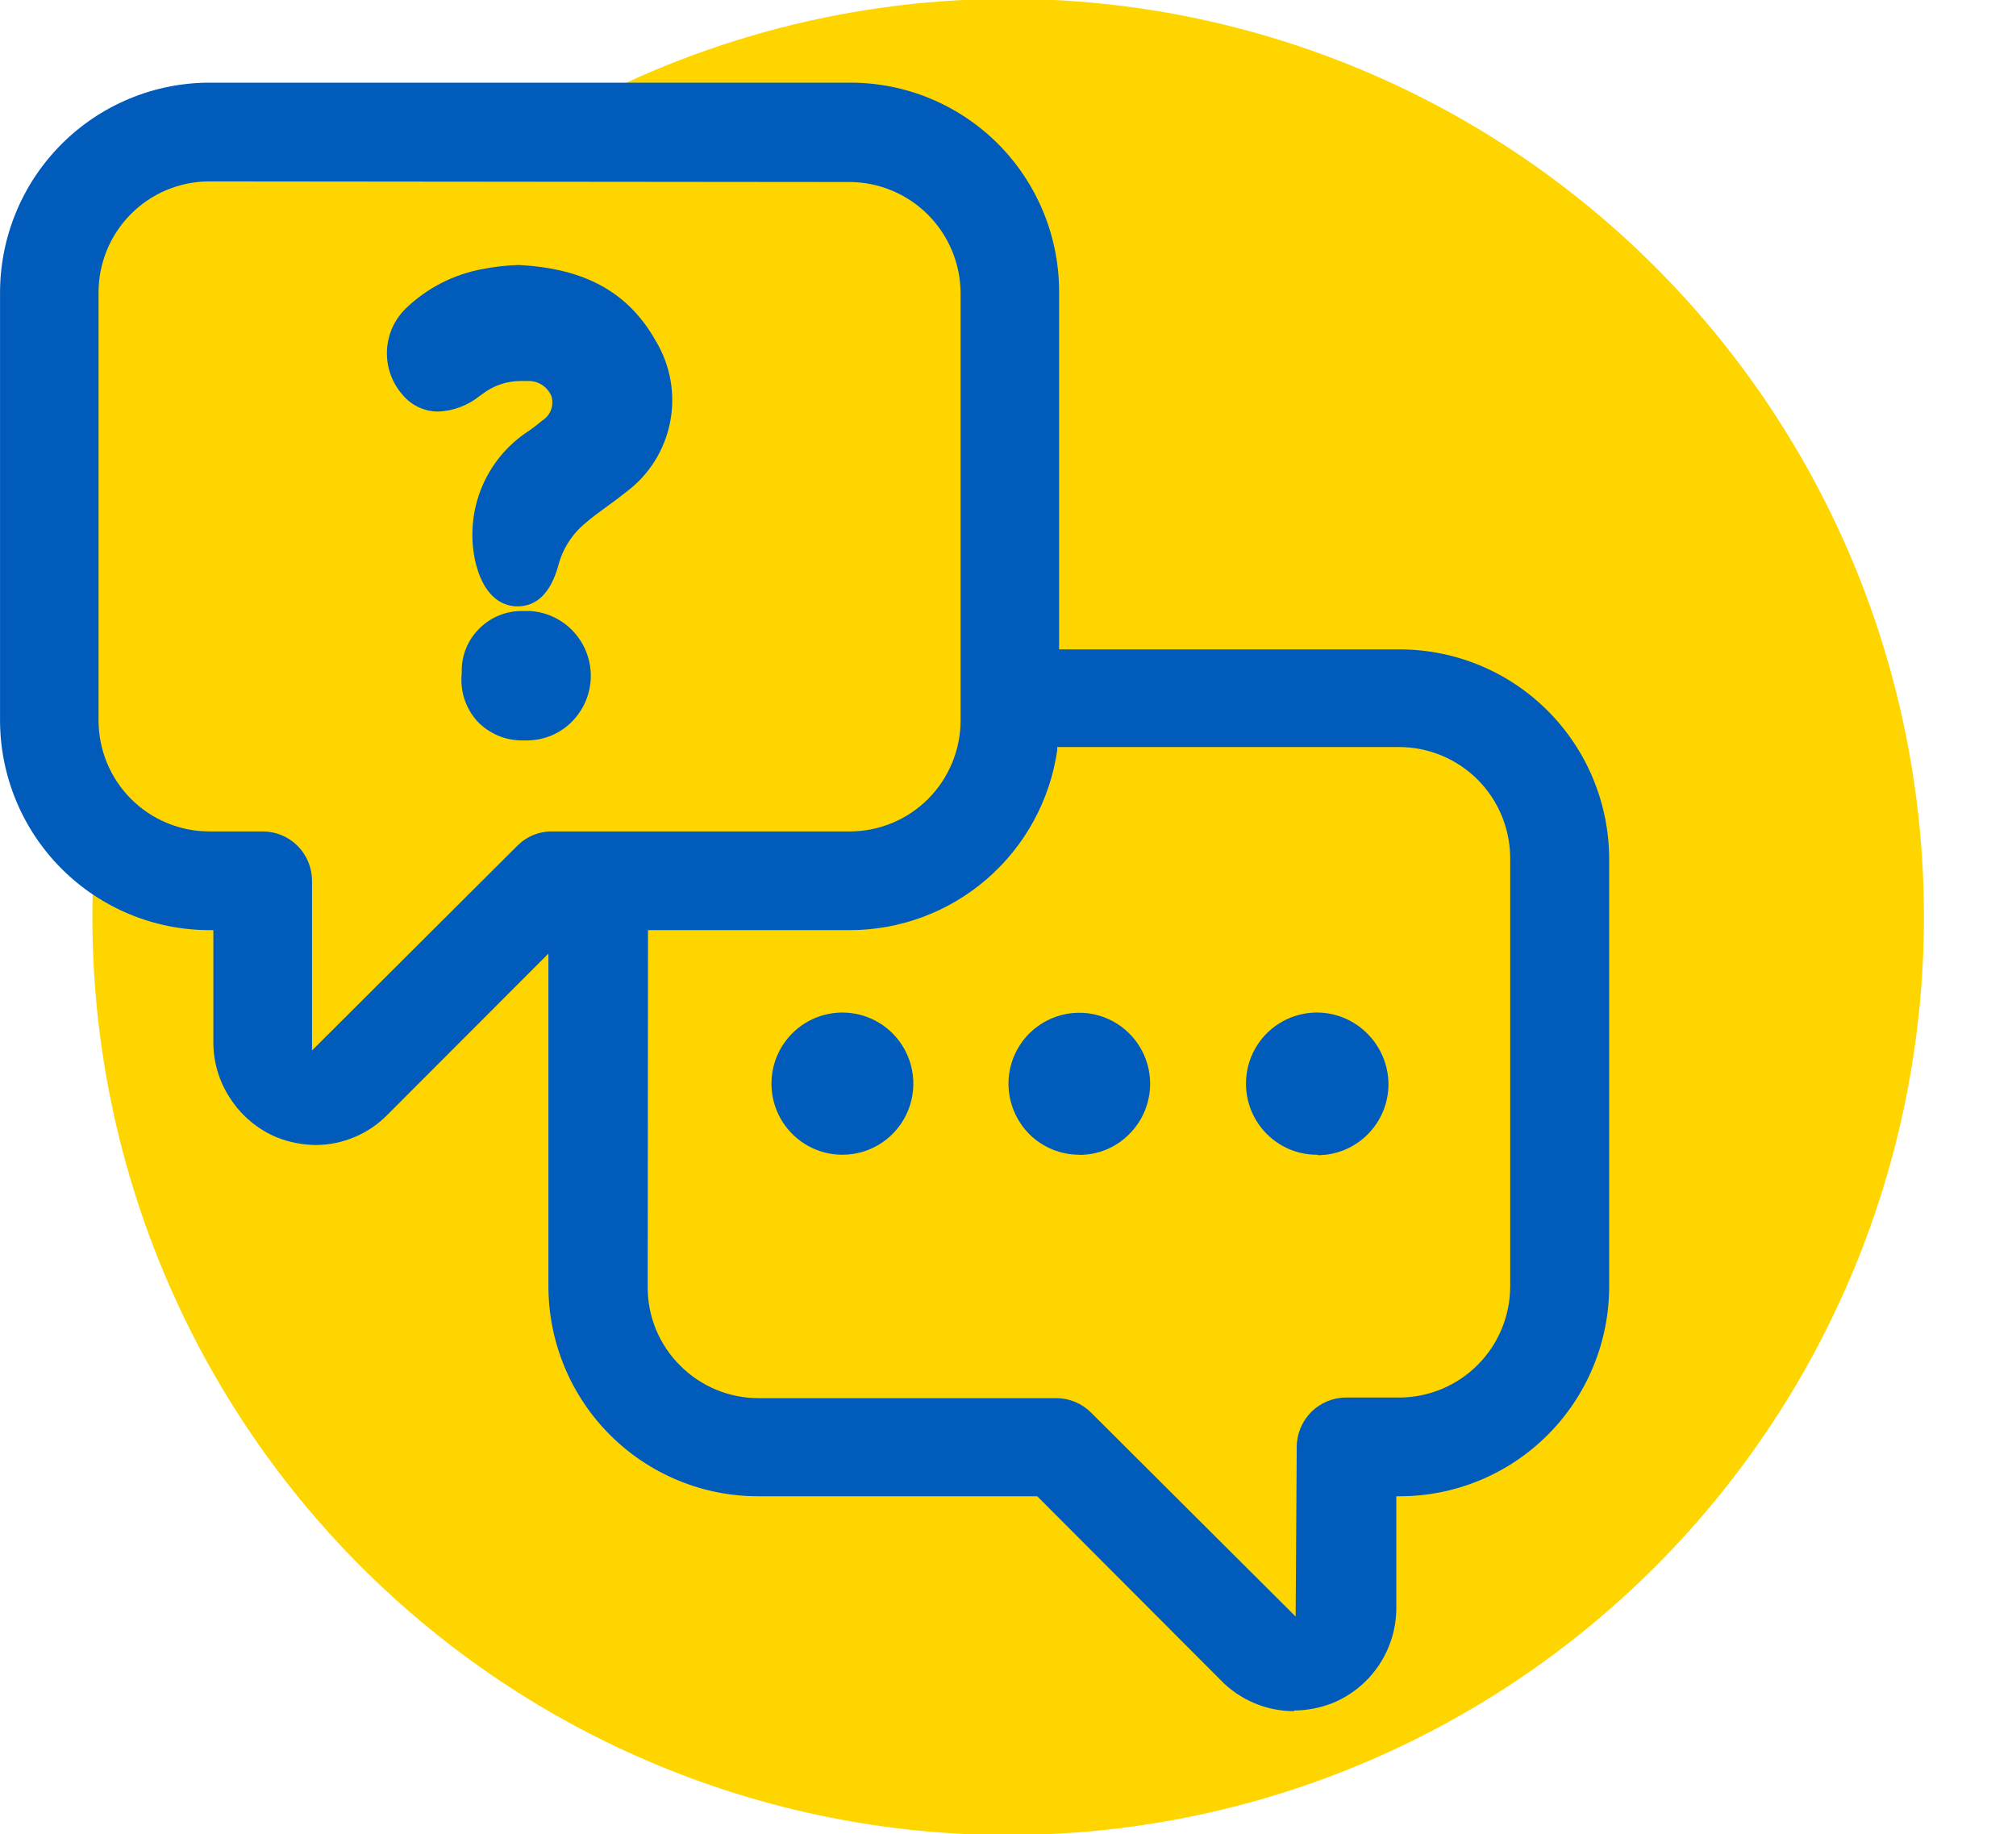
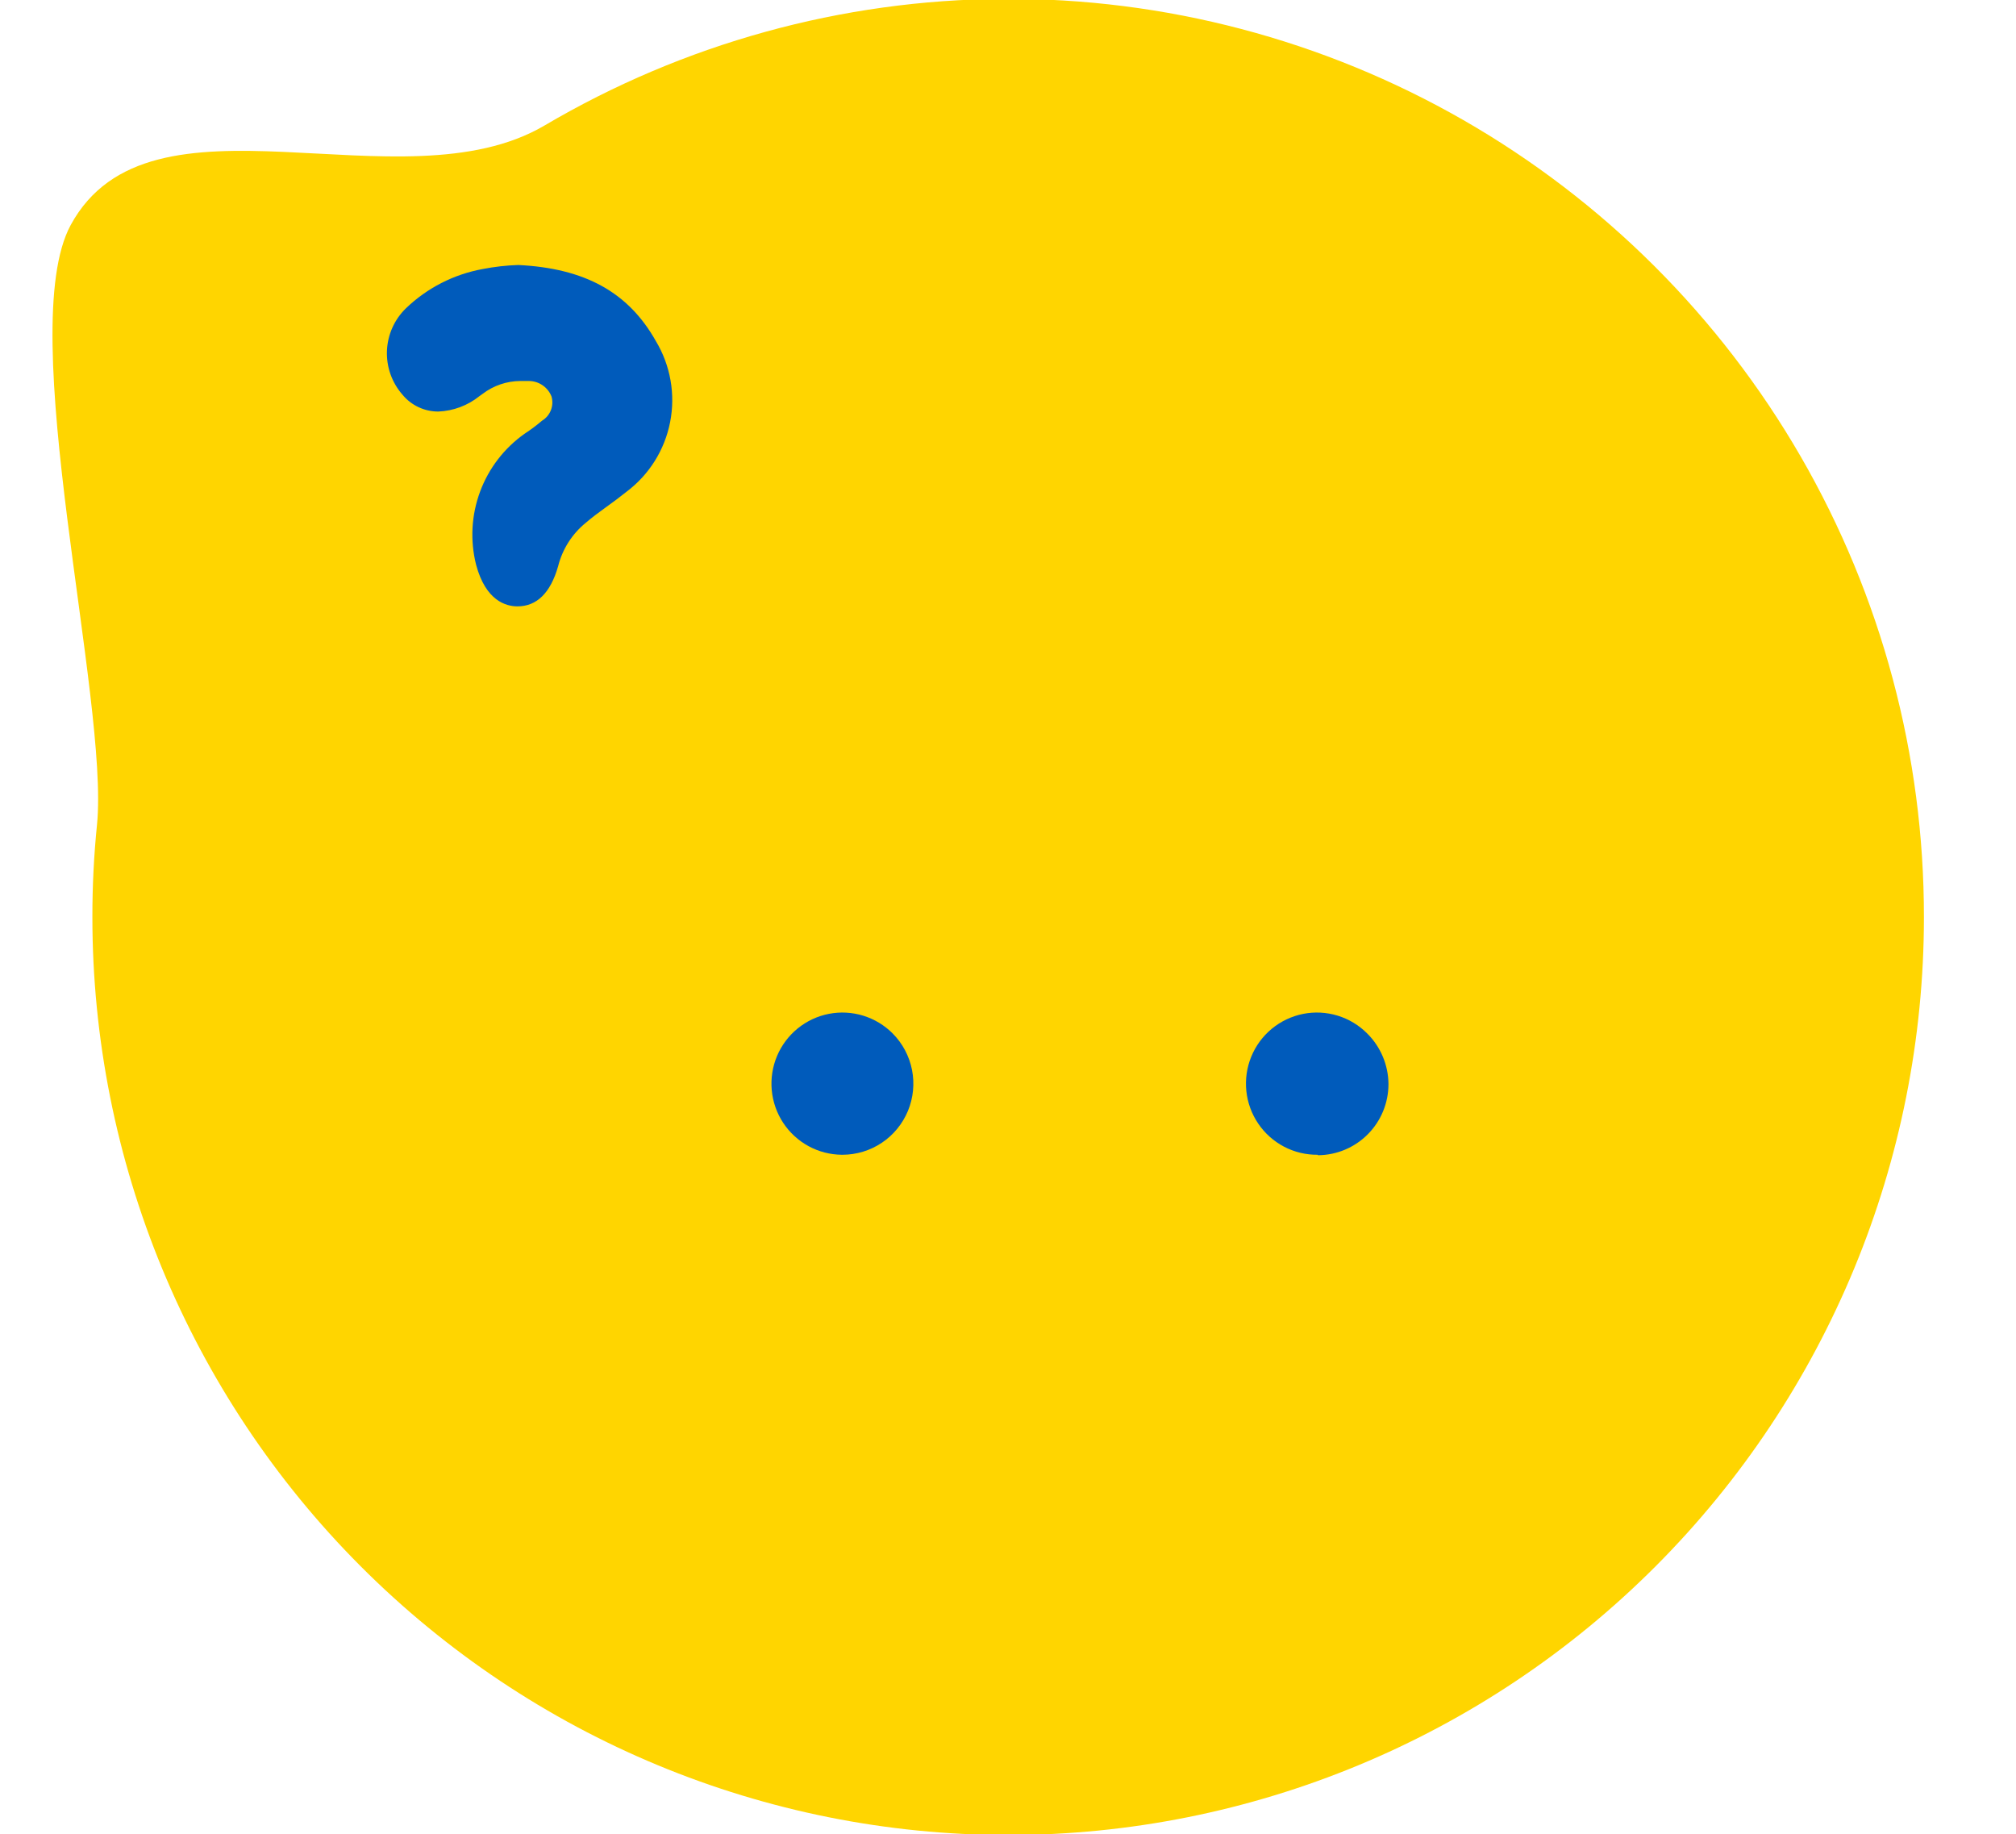
<svg xmlns="http://www.w3.org/2000/svg" width="144" height="131" viewBox="0 0 144 131" fill="none">
  <g clip-path="url(#clip0_2195_21334)">
    <path d="M137.423 65.506C137.423 82.891 130.531 99.564 118.264 111.857C105.997 124.15 89.359 131.056 72.011 131.056C54.662 131.056 38.025 124.15 25.758 111.857C13.49 99.564 6.599 82.891 6.599 65.506C6.596 63.299 6.706 61.093 6.929 58.896C7.808 50.028 0.992 23.544 5.049 16.074C10.732 5.608 28.652 14.973 38.887 8.968C48.823 3.11 60.128 -0.012 71.656 -0.081C83.184 -0.149 94.525 2.838 104.53 8.578C114.534 14.319 122.846 22.608 128.623 32.606C134.399 42.603 137.435 53.954 137.423 65.506Z" fill="#FFD500" />
-     <path d="M92.437 122.208C91.462 122.21 90.497 122.016 89.598 121.638C88.699 121.259 87.885 120.704 87.204 120.005L74.089 106.862H54.212C52.239 106.87 50.283 106.488 48.457 105.737C46.631 104.985 44.972 103.879 43.574 102.483C42.176 101.086 41.068 99.426 40.313 97.599C39.558 95.772 39.17 93.813 39.173 91.835V68.105L27.718 79.573C27.046 80.267 26.243 80.819 25.356 81.197C24.469 81.575 23.515 81.772 22.551 81.777C21.606 81.766 20.671 81.584 19.791 81.237C18.445 80.681 17.296 79.733 16.493 78.516C15.661 77.297 15.224 75.85 15.24 74.373V66.43H14.987C11.018 66.433 7.21 64.857 4.4 62.047C1.59 59.238 0.009 55.425 0.003 51.448V20.931C5.63336e-05 18.961 0.384 17.009 1.134 15.188C1.884 13.366 2.985 11.71 4.373 10.315C5.761 8.919 7.41 7.812 9.226 7.055C11.041 6.298 12.988 5.907 14.954 5.904H60.699C62.668 5.897 64.619 6.281 66.439 7.034C68.259 7.787 69.912 8.895 71.303 10.292C72.693 11.689 73.793 13.349 74.539 15.175C75.286 17.002 75.663 18.958 75.65 20.931V46.38H99.979C103.945 46.38 107.749 47.958 110.555 50.768C113.361 53.577 114.938 57.388 114.941 61.363V91.923C114.927 95.89 113.344 99.69 110.539 102.49C107.735 105.29 103.938 106.862 99.979 106.862H99.737V114.816C99.74 116.278 99.308 117.709 98.495 118.924C97.682 120.138 96.526 121.083 95.175 121.635C94.301 121.976 93.374 122.155 92.437 122.164V122.208ZM46.264 91.923C46.26 92.965 46.462 93.998 46.861 94.961C47.259 95.924 47.845 96.797 48.584 97.531C49.32 98.269 50.194 98.854 51.156 99.253C52.118 99.651 53.149 99.856 54.19 99.855H75.474C76.399 99.861 77.284 100.234 77.937 100.891L92.547 115.455L92.624 103.336C92.627 102.402 92.999 101.507 93.658 100.847C94.317 100.186 95.21 99.814 96.142 99.811H99.979C102.078 99.799 104.087 98.955 105.567 97.462C107.046 95.969 107.875 93.95 107.872 91.846V61.285C107.866 59.182 107.029 57.166 105.544 55.679C104.058 54.193 102.045 53.356 99.946 53.353H75.518V53.574C75.003 57.144 73.221 60.409 70.499 62.77C67.778 65.131 64.298 66.43 60.699 66.43H46.286L46.264 91.923ZM14.954 12.955C13.911 12.955 12.878 13.162 11.915 13.563C10.952 13.964 10.077 14.553 9.342 15.294C8.606 16.035 8.024 16.915 7.629 17.882C7.234 18.85 7.033 19.886 7.039 20.931V51.448C7.039 52.489 7.244 53.521 7.641 54.483C8.039 55.445 8.622 56.32 9.357 57.056C10.092 57.793 10.965 58.377 11.925 58.776C12.886 59.175 13.915 59.38 14.954 59.38H18.769C19.231 59.38 19.689 59.471 20.115 59.648C20.542 59.825 20.93 60.085 21.257 60.412C21.583 60.739 21.842 61.128 22.019 61.556C22.196 61.984 22.287 62.442 22.287 62.905V75.023L36.941 60.415C37.265 60.085 37.652 59.823 38.079 59.645C38.506 59.467 38.964 59.377 39.426 59.38H60.699C61.738 59.38 62.767 59.175 63.728 58.776C64.688 58.377 65.561 57.793 66.296 57.056C67.031 56.32 67.614 55.445 68.011 54.483C68.409 53.521 68.614 52.489 68.614 51.448V20.931C68.603 18.833 67.766 16.824 66.287 15.339C64.807 13.854 62.803 13.014 60.71 12.999L14.954 12.955Z" fill="#005BBB" />
    <path d="M36.963 43.306C36.15 43.306 34.698 42.92 34.006 40.331C33.572 38.604 33.671 36.786 34.29 35.116C34.908 33.447 36.016 32.004 37.469 30.978C37.906 30.693 38.324 30.38 38.722 30.042C39.009 29.868 39.23 29.604 39.351 29.291C39.472 28.978 39.487 28.634 39.393 28.312C39.263 27.988 39.041 27.71 38.753 27.514C38.465 27.317 38.125 27.212 37.777 27.21H37.161C36.192 27.217 35.251 27.538 34.478 28.125L34.248 28.29C33.412 28.962 32.383 29.348 31.312 29.392C30.823 29.394 30.34 29.288 29.897 29.08C29.454 28.873 29.062 28.569 28.751 28.191C27.992 27.328 27.594 26.206 27.639 25.058C27.684 23.909 28.169 22.822 28.993 22.021C30.509 20.563 32.421 19.586 34.489 19.212C35.323 19.049 36.169 18.953 37.018 18.926C41.778 19.157 44.889 20.876 46.846 24.357C47.892 26.095 48.255 28.161 47.865 30.152C47.475 32.144 46.359 33.919 44.736 35.131C44.285 35.495 43.779 35.87 43.273 36.233C42.768 36.597 42.306 36.938 41.844 37.335C40.867 38.129 40.172 39.219 39.865 40.441C39.327 42.336 38.348 43.306 36.963 43.306Z" fill="#005BBB" />
-     <path d="M37.381 52.88C36.766 52.894 36.154 52.779 35.586 52.542C35.018 52.305 34.506 51.951 34.083 51.503C33.668 51.04 33.355 50.495 33.166 49.902C32.976 49.31 32.914 48.684 32.983 48.066C32.959 47.468 33.062 46.871 33.286 46.317C33.51 45.762 33.849 45.262 34.281 44.849C35.081 44.069 36.155 43.634 37.271 43.637H37.865C38.75 43.693 39.6 44.002 40.315 44.529C41.029 45.055 41.578 45.776 41.895 46.606C42.212 47.436 42.285 48.339 42.105 49.209C41.924 50.08 41.498 50.879 40.877 51.514C40.458 51.944 39.957 52.287 39.404 52.522C38.85 52.756 38.256 52.878 37.656 52.88H37.381Z" fill="#005BBB" />
-     <path d="M37.447 52.175C36.922 52.181 36.401 52.078 35.917 51.873C35.433 51.668 34.997 51.365 34.635 50.984C34.273 50.602 33.993 50.151 33.813 49.656C33.633 49.162 33.556 48.635 33.588 48.11C33.566 47.617 33.643 47.124 33.816 46.662C33.989 46.2 34.253 45.777 34.593 45.42C34.933 45.063 35.342 44.778 35.794 44.584C36.247 44.389 36.734 44.288 37.227 44.287H37.557H37.821C38.319 44.286 38.812 44.388 39.27 44.584C39.728 44.781 40.142 45.068 40.485 45.43C40.829 45.792 41.095 46.22 41.269 46.688C41.442 47.157 41.518 47.655 41.492 48.154C41.521 48.687 41.438 49.22 41.249 49.719C41.06 50.218 40.768 50.672 40.393 51.051C39.668 51.762 38.692 52.158 37.678 52.153L37.447 52.175Z" fill="#005BBB" />
    <path d="M60.127 82.472C59.295 82.464 58.477 82.252 57.746 81.853C57.016 81.454 56.394 80.88 55.937 80.184C55.48 79.487 55.201 78.688 55.125 77.858C55.049 77.027 55.178 76.191 55.501 75.422C55.824 74.653 56.331 73.977 56.977 73.451C57.623 72.925 58.388 72.567 59.205 72.408C60.022 72.249 60.865 72.294 61.66 72.539C62.456 72.784 63.179 73.221 63.766 73.812C64.471 74.523 64.95 75.427 65.144 76.411C65.337 77.394 65.236 78.413 64.853 79.339C64.47 80.264 63.822 81.056 62.99 81.614C62.159 82.171 61.182 82.47 60.182 82.472H60.127Z" fill="#005BBB" />
-     <path d="M77.09 82.471C75.751 82.471 74.467 81.94 73.517 80.994C72.575 80.041 72.042 78.756 72.033 77.414C72.03 76.411 72.324 75.429 72.878 74.593C73.432 73.758 74.221 73.106 75.146 72.72C76.07 72.334 77.088 72.232 78.07 72.426C79.052 72.62 79.955 73.103 80.663 73.811C81.135 74.282 81.51 74.842 81.765 75.458C82.021 76.075 82.152 76.736 82.152 77.403C82.152 78.07 82.021 78.731 81.765 79.347C81.51 79.964 81.135 80.523 80.663 80.994C80.196 81.468 79.64 81.844 79.026 82.099C78.413 82.354 77.755 82.484 77.09 82.482V82.471Z" fill="#005BBB" />
    <path d="M94.119 82.472C93.283 82.481 92.457 82.282 91.716 81.894C90.975 81.505 90.341 80.939 89.872 80.245C89.402 79.552 89.111 78.753 89.024 77.919C88.938 77.086 89.058 76.243 89.375 75.468C89.692 74.692 90.196 74.007 90.841 73.474C91.487 72.941 92.254 72.576 93.074 72.412C93.894 72.249 94.742 72.291 95.542 72.535C96.342 72.779 97.07 73.218 97.659 73.812C98.622 74.768 99.168 76.068 99.176 77.426C99.176 78.767 98.647 80.054 97.704 81.005C96.76 81.957 95.48 82.496 94.141 82.505L94.119 82.472Z" fill="#005BBB" />
  </g>
  <defs>
    <clipPath id="clip0_2195_21334">
      <rect width="144" height="131" fill="white" />
    </clipPath>
  </defs>
</svg>